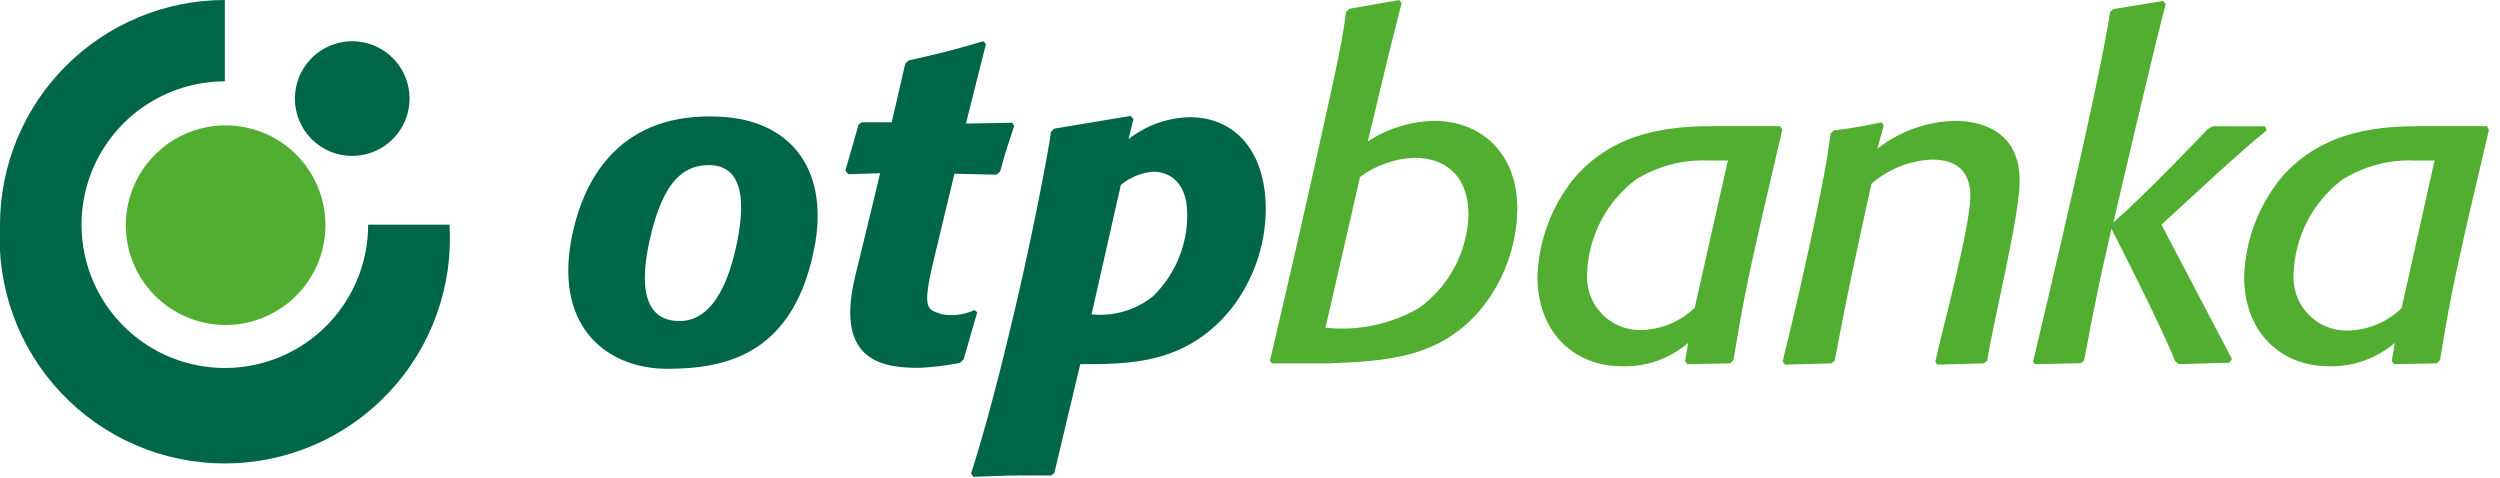
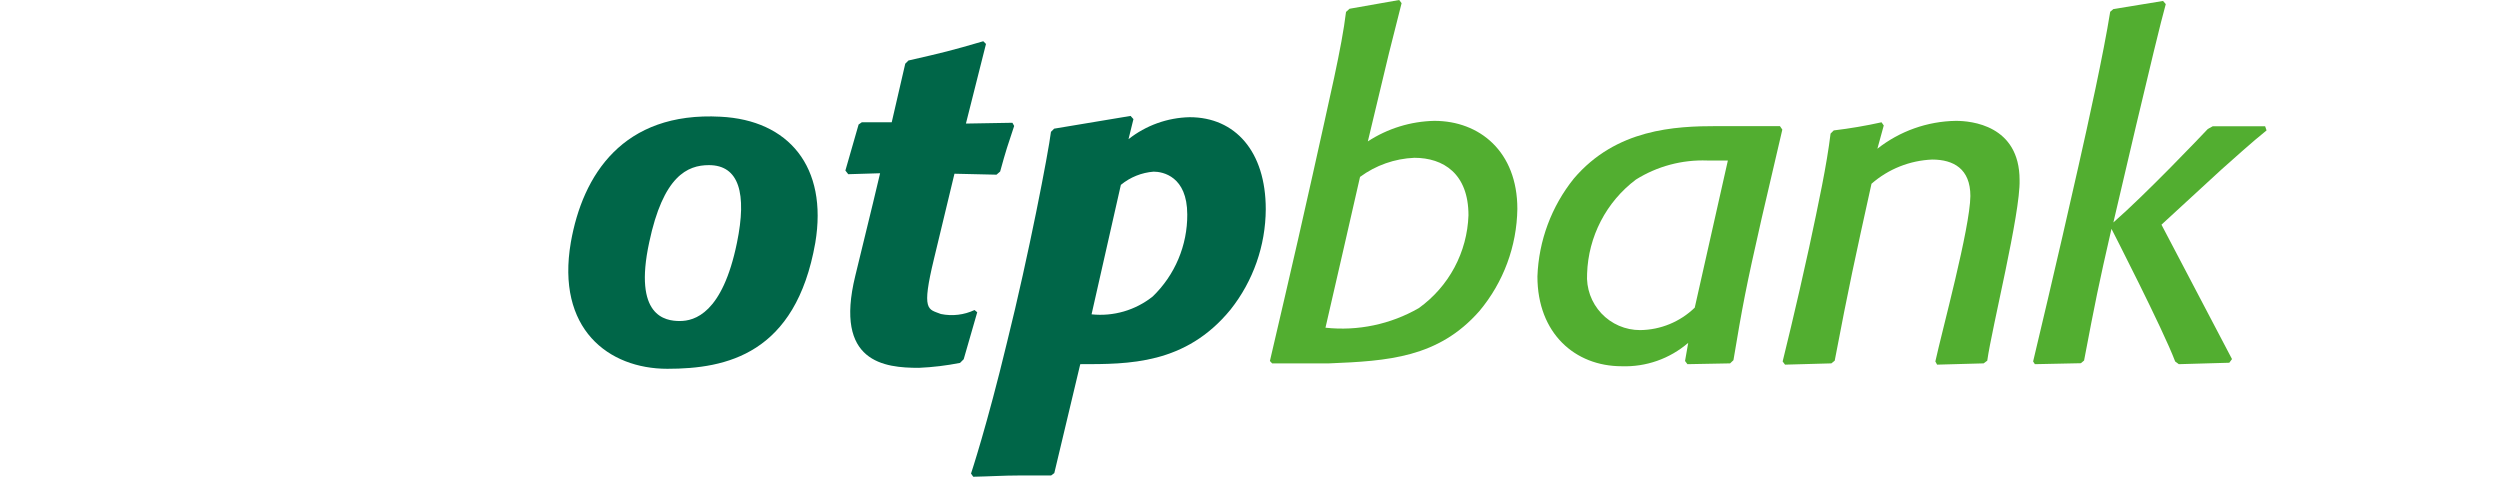
<svg xmlns="http://www.w3.org/2000/svg" width="157" height="30" viewBox="0 0 157 30" fill="none">
  <g clip-path="url(#clip0_4_1096)">
    <path d="M79.75 22.67C79.94 21.81 81.17 16.67 82.43 11C83.51 6.1 84.26 3 84.53 0.75L84.75 0.55L87.87 0L88.02 0.2L87.22 3.37L85.9 8.88C87.145 8.067 88.593 7.62 90.08 7.59C92.91 7.59 95.29 9.51 95.29 13.12C95.256 15.466 94.416 17.73 92.91 19.53C90.33 22.47 87.16 22.67 83.47 22.82H81.89H79.89L79.75 22.67ZM83.24 20.58C85.274 20.8 87.326 20.37 89.1 19.35C90.032 18.682 90.798 17.809 91.339 16.799C91.88 15.788 92.181 14.666 92.22 13.52C92.22 10.91 90.65 9.91 88.82 9.91C87.589 9.961 86.402 10.379 85.41 11.11C85.41 11.11 83.41 19.88 83.24 20.58Z" fill="#52AE30" />
    <path d="M110.63 13.72C109.63 18.12 109.43 19.21 108.86 22.62L108.65 22.82L105.97 22.87L105.82 22.67L106.02 21.53C104.862 22.529 103.369 23.054 101.84 23C98.92 23 96.55 20.94 96.55 17.36C96.63 15.117 97.433 12.959 98.84 11.21C101.5 8.09 105.19 7.92 107.84 7.92H111.78L111.93 8.14L110.63 13.72ZM108.51 10.08H107.22C105.637 10.021 104.072 10.439 102.73 11.28C101.812 11.973 101.061 12.862 100.532 13.883C100.002 14.904 99.708 16.03 99.67 17.18C99.64 17.635 99.704 18.092 99.857 18.522C100.011 18.952 100.252 19.345 100.564 19.678C100.876 20.011 101.254 20.276 101.673 20.457C102.092 20.638 102.544 20.731 103 20.73C104.282 20.717 105.51 20.212 106.43 19.32L108.51 10.08Z" fill="#52AE30" />
-     <path d="M155 13.72C154 18.12 153.8 19.21 153.23 22.62L153.03 22.82L150.34 22.87L150.2 22.67L150.4 21.53C149.242 22.523 147.755 23.048 146.23 23C143.31 23 140.93 20.94 140.93 17.36C141.01 15.117 141.813 12.959 143.22 11.21C145.88 8.09 149.58 7.92 152.22 7.92H156.17L156.31 8.14L155 13.72ZM152.89 10.08H151.6C150.014 10.019 148.446 10.437 147.1 11.28C146.182 11.973 145.431 12.862 144.902 13.883C144.372 14.904 144.078 16.03 144.04 17.18C144.005 17.64 144.067 18.101 144.22 18.536C144.373 18.971 144.614 19.369 144.929 19.705C145.244 20.042 145.625 20.309 146.049 20.491C146.473 20.672 146.929 20.764 147.39 20.76C148.672 20.747 149.9 20.242 150.82 19.35L152.89 10.08Z" fill="#52AE30" />
    <path d="M124.8 22.65L124.57 22.82L121.65 22.9L121.54 22.7C121.96 20.77 123.72 14.32 123.74 12.31C123.74 10.6 122.68 10.02 121.34 10.02C119.934 10.078 118.59 10.614 117.53 11.54C116.47 16.35 116.13 17.87 115.22 22.65L115.01 22.82L112.1 22.9L111.95 22.7C111.95 22.7 112.82 19.2 113.61 15.56C114.22 12.71 114.72 10.36 114.96 8.39L115.16 8.19C116.168 8.07 117.169 7.9 118.16 7.68L118.3 7.88L117.9 9.34C119.307 8.232 121.039 7.617 122.83 7.59C123.77 7.59 126.83 7.85 126.83 11.31C126.89 13.38 125.08 20.62 124.8 22.65Z" fill="#52AE30" />
    <path d="M135.74 14.11L140.17 22.55L140 22.78L136.83 22.87L136.6 22.7C135.85 20.7 132.6 14.37 132.6 14.37C131.77 18 131.6 18.86 130.88 22.64L130.68 22.81L127.79 22.87L127.68 22.7C127.68 22.7 129.2 16.35 130.52 10.47C131.14 7.73 132.1 3.38 132.52 0.74L132.72 0.57L135.84 0.06L136.01 0.26C135.44 2.26 132.72 13.97 132.72 13.97C134.78 12.17 138.19 8.59 138.65 8.1L138.96 7.93H142.25L142.34 8.19C141.53 8.83 140.02 10.19 139.48 10.67L135.74 14.11Z" fill="#52AE30" />
    <path d="M51.2 15.25C49.97 22.25 45.61 23.16 41.91 23.16C38.21 23.16 34.91 20.65 35.85 15.21C36.59 11 39.11 7 45.25 7.33C49.52 7.54 52 10.47 51.2 15.25ZM44.52 10.37C43.17 10.37 41.65 11.05 40.77 15.22C39.77 19.86 41.77 20.16 42.69 20.16C43.61 20.16 45.37 19.69 46.28 15.25C46.92 12.14 46.41 10.37 44.52 10.37Z" fill="#006648" />
    <path d="M60.52 22.56L60.29 22.79C59.439 22.958 58.577 23.062 57.71 23.1C55.55 23.1 52.38 22.78 53.71 17.33C54.62 13.64 55.27 10.88 55.27 10.88L53.27 10.94L53.09 10.71L53.92 7.82L54.12 7.68H56L56.85 4L57.05 3.8C59.2 3.31 59.77 3.17 61.75 2.59L61.92 2.76L60.66 7.76L63.58 7.71L63.69 7.91C63.29 9.11 63.18 9.42 62.81 10.77L62.58 10.97L59.94 10.91C59.94 10.91 59.41 13.13 58.66 16.23C57.85 19.57 58.28 19.4 59.09 19.72C59.802 19.867 60.542 19.779 61.2 19.47L61.37 19.61L60.52 22.56Z" fill="#006648" />
    <path d="M70.87 8.74C71.966 7.875 73.314 7.39 74.71 7.36C77.57 7.36 79.49 9.51 79.49 13.14C79.479 15.428 78.701 17.646 77.28 19.44C74.45 22.9 70.87 22.87 67.84 22.87L66.21 29.71L66.01 29.86C65.35 29.86 64.72 29.86 64.01 29.86C63.01 29.86 62.18 29.92 61.12 29.94L60.98 29.74C60.98 29.74 61.98 26.74 63.24 21.5C64.61 16 65.84 9.58 66 8.28L66.2 8.08L71 7.28L71.18 7.48L70.87 8.74ZM68.55 19.74C69.927 19.886 71.307 19.483 72.39 18.62C73.081 17.953 73.63 17.153 74.003 16.267C74.376 15.382 74.566 14.431 74.56 13.47C74.56 11.07 73.02 10.78 72.45 10.78C71.694 10.838 70.975 11.128 70.39 11.61L68.55 19.74Z" fill="#006648" />
-     <path fill-rule="evenodd" clip-rule="evenodd" d="M-9.33185e-07 14.14C-0.001 12.284 0.363 10.447 1.072 8.732C1.781 7.017 2.82 5.459 4.132 4.146C5.443 2.833 7 1.791 8.713 1.079C10.427 0.368 12.264 0.001 14.12 0V5.11C12.34 5.11 10.6 5.638 9.12 6.627C7.64 7.616 6.486 9.021 5.805 10.666C5.124 12.31 4.946 14.12 5.293 15.866C5.64 17.612 6.497 19.215 7.756 20.474C9.015 21.733 10.618 22.59 12.364 22.937C14.11 23.284 15.92 23.106 17.564 22.425C19.209 21.744 20.614 20.59 21.603 19.11C22.592 17.63 23.12 15.89 23.12 14.11H28.23C28.347 16.034 28.069 17.962 27.413 19.774C26.757 21.587 25.738 23.247 24.418 24.651C23.097 26.056 21.503 27.175 19.734 27.941C17.965 28.707 16.059 29.103 14.131 29.105C12.203 29.107 10.296 28.715 8.525 27.953C6.754 27.191 5.158 26.075 3.835 24.673C2.511 23.271 1.489 21.614 0.829 19.803C0.17 17.991 -0.113 16.064 -9.33185e-07 14.14Z" fill="#006648" />
-     <path d="M7.9 14.14C7.9 12.9 8.268 11.688 8.957 10.657C9.646 9.626 10.625 8.822 11.771 8.347C12.916 7.873 14.177 7.749 15.393 7.991C16.61 8.233 17.727 8.83 18.604 9.707C19.48 10.583 20.078 11.701 20.32 12.917C20.561 14.133 20.437 15.394 19.963 16.54C19.488 17.685 18.684 18.665 17.653 19.353C16.622 20.042 15.41 20.41 14.17 20.41C12.507 20.41 10.912 19.75 9.736 18.574C8.561 17.398 7.9 15.803 7.9 14.14Z" fill="#52AE30" />
-     <path d="M18.52 6.19C18.52 5.478 18.731 4.781 19.127 4.189C19.523 3.597 20.086 3.135 20.745 2.863C21.403 2.591 22.127 2.52 22.826 2.66C23.525 2.8 24.166 3.144 24.669 3.648C25.172 4.153 25.514 4.795 25.652 5.494C25.79 6.193 25.717 6.917 25.443 7.575C25.169 8.232 24.706 8.794 24.113 9.188C23.519 9.583 22.822 9.792 22.11 9.79C21.638 9.79 21.17 9.697 20.734 9.516C20.298 9.335 19.901 9.069 19.568 8.735C19.235 8.401 18.97 8.004 18.79 7.567C18.611 7.13 18.519 6.662 18.52 6.19Z" fill="#006648" />
  </g>
  <defs>
    <clipPath id="clip0_4_1096">
      <rect width="156.3" height="29.91" fill="white" />
    </clipPath>
  </defs>
</svg>